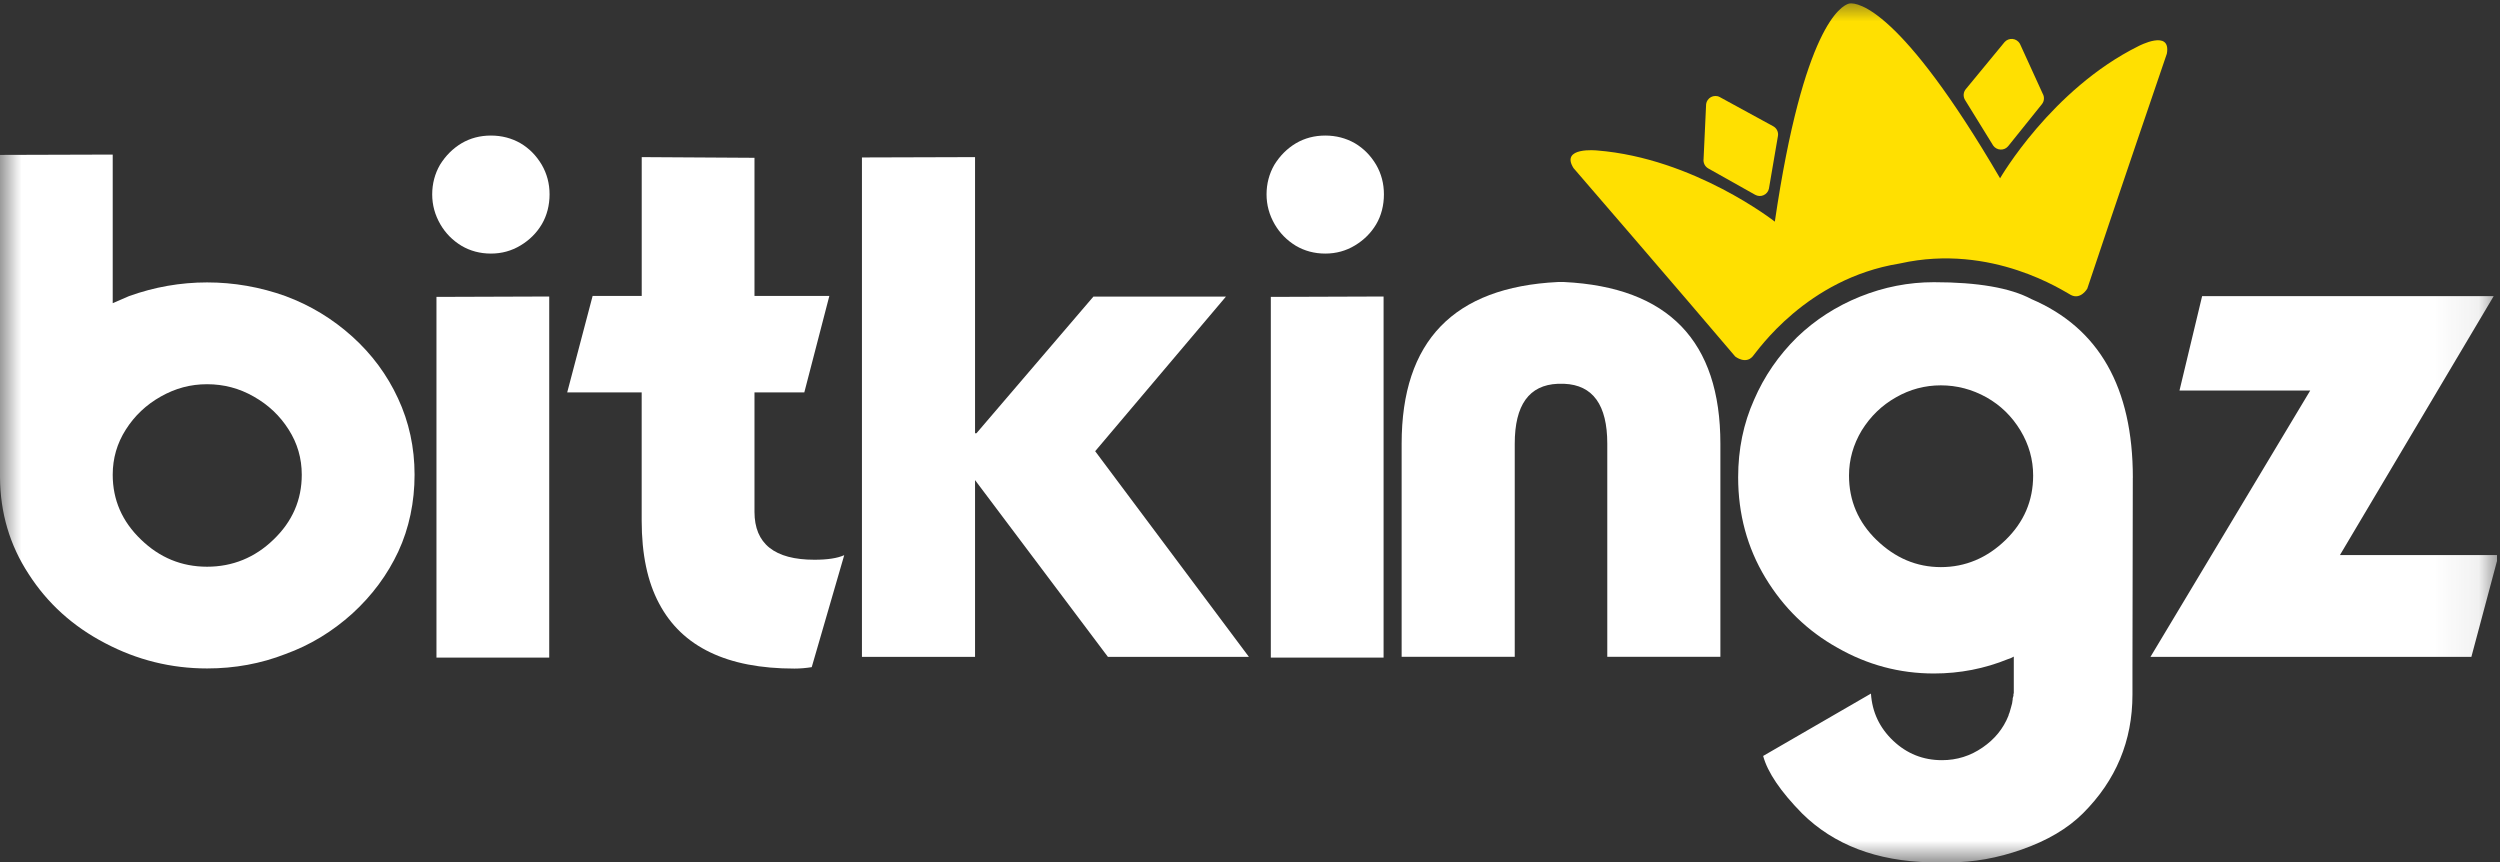
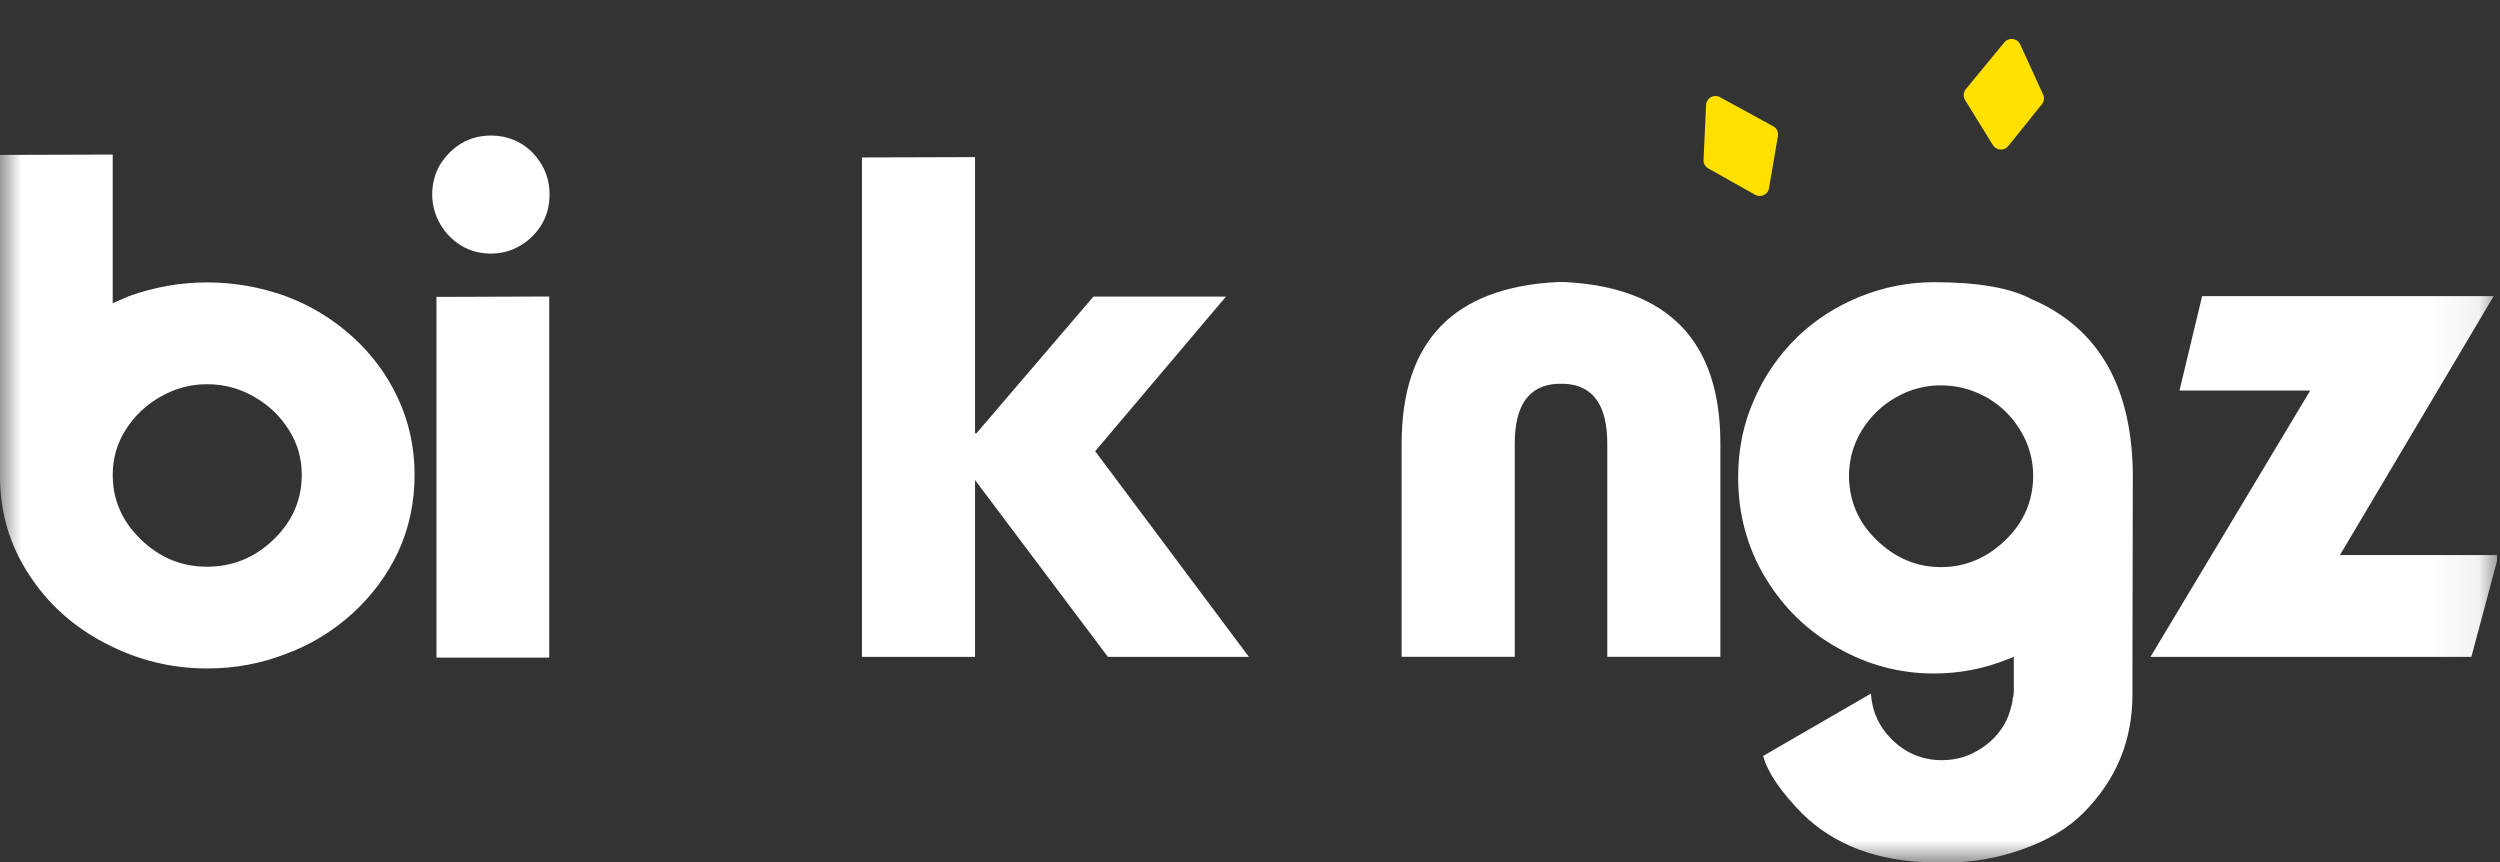
<svg xmlns="http://www.w3.org/2000/svg" width="58" height="20" viewBox="0 0 58 20" fill="none">
  <rect x="0" y="0" width="58" height="20" fill="#333333" stroke="none" />
  <g clip-path="url(#clip0_667_2)">
    <mask id="mask0_667_2" style="mask-type:luminance" maskUnits="userSpaceOnUse" x="0" y="0" width="58" height="20">
      <path d="M57.931 0H0V20H57.931V0Z" fill="white" />
    </mask>
    <g mask="url(#mask0_667_2)">
      <path d="M0 3.594L2.615 3.586V7.034L2.804 6.952L2.993 6.87C3.583 6.658 4.187 6.552 4.805 6.552C5.423 6.552 6.035 6.658 6.625 6.87C7.199 7.083 7.716 7.396 8.175 7.81C8.628 8.219 8.981 8.696 9.233 9.24C9.49 9.791 9.618 10.382 9.618 11.014C9.618 11.645 9.492 12.255 9.241 12.795C8.989 13.335 8.634 13.814 8.175 14.234C7.711 14.653 7.194 14.967 6.625 15.173C6.051 15.397 5.445 15.508 4.805 15.508C3.969 15.508 3.179 15.312 2.436 14.92C1.693 14.533 1.102 13.999 0.665 13.318C0.227 12.649 0.005 11.9 0 11.071V3.594ZM3.271 12.518C3.703 12.937 4.214 13.148 4.804 13.148C5.394 13.148 5.914 12.937 6.346 12.518C6.783 12.099 7.001 11.598 7.001 11.014C7.001 10.633 6.9 10.285 6.698 9.968C6.496 9.647 6.225 9.391 5.886 9.2C5.553 9.009 5.192 8.914 4.804 8.914C4.416 8.914 4.069 9.009 3.73 9.2C3.391 9.391 3.121 9.647 2.918 9.968C2.716 10.285 2.615 10.633 2.615 11.014C2.615 11.598 2.834 12.099 3.271 12.518Z" fill="white" />
      <path d="M12.569 5.204C12.449 5.406 12.285 5.569 12.077 5.694C11.869 5.82 11.64 5.883 11.389 5.883C11.138 5.883 10.91 5.822 10.708 5.703C10.5 5.577 10.336 5.411 10.216 5.204C10.09 4.986 10.027 4.755 10.027 4.509C10.027 4.264 10.088 4.03 10.208 3.823C10.339 3.611 10.506 3.445 10.708 3.324C10.91 3.205 11.137 3.145 11.389 3.145C11.641 3.145 11.87 3.205 12.077 3.324C12.28 3.444 12.443 3.611 12.569 3.823C12.689 4.031 12.75 4.259 12.75 4.509C12.75 4.76 12.689 5.002 12.569 5.204ZM12.742 6.879V15.256H10.126V6.888L12.742 6.879Z" fill="white" />
-       <path d="M14.889 9.104H13.159L13.749 6.865H14.888V3.645L17.504 3.661V6.865H19.241L18.66 9.104H17.504V11.875C17.504 12.615 17.968 12.986 18.897 12.986C19.198 12.986 19.427 12.951 19.586 12.88L18.832 15.478C18.695 15.5 18.561 15.511 18.43 15.511C17.648 15.511 16.997 15.385 16.478 15.135C15.954 14.885 15.557 14.506 15.29 13.999C15.022 13.498 14.887 12.858 14.887 12.079V9.104H14.889Z" fill="white" />
      <path d="M19.997 15.241V3.653L22.621 3.645V10.051H22.654L25.367 6.881H28.442L25.408 10.468L28.975 15.24H25.704L22.621 11.138V15.24H19.997V15.241Z" fill="white" />
-       <path d="M31.927 5.204C31.807 5.406 31.642 5.569 31.435 5.694C31.227 5.82 30.997 5.883 30.746 5.883C30.495 5.883 30.268 5.822 30.065 5.703C29.858 5.577 29.693 5.411 29.573 5.204C29.447 4.986 29.384 4.755 29.384 4.509C29.384 4.264 29.445 4.03 29.565 3.823C29.696 3.611 29.863 3.445 30.065 3.324C30.268 3.205 30.494 3.145 30.746 3.145C30.998 3.145 31.227 3.205 31.435 3.324C31.637 3.444 31.801 3.611 31.927 3.823C32.047 4.031 32.107 4.259 32.107 4.509C32.107 4.76 32.047 5.002 31.927 5.204ZM32.099 6.879V15.256H29.483V6.888L32.099 6.879Z" fill="white" />
      <path d="M36.141 8.904C35.475 8.932 35.142 9.395 35.142 10.294V15.238H32.518V10.294C32.518 7.913 33.726 6.663 36.141 6.543H36.289C38.706 6.663 39.913 7.913 39.913 10.294V15.238H37.289V10.294C37.289 9.395 36.956 8.932 36.289 8.904H36.141Z" fill="white" />
      <path d="M49.481 11.081L49.473 15.51V16.115C49.473 17.189 49.09 18.106 48.325 18.869C47.97 19.223 47.494 19.503 46.899 19.711C46.342 19.907 45.789 20.006 45.242 20.006H44.783C43.537 19.978 42.545 19.6 41.807 18.87C41.31 18.364 41.008 17.919 40.905 17.538L43.406 16.091C43.434 16.521 43.606 16.886 43.923 17.186C44.24 17.486 44.617 17.636 45.054 17.636C45.399 17.636 45.713 17.538 45.997 17.341C46.276 17.15 46.476 16.905 46.596 16.605L46.604 16.573L46.621 16.532C46.632 16.493 46.643 16.456 46.654 16.417C46.676 16.352 46.689 16.287 46.695 16.221V16.197L46.703 16.173L46.712 16.14V16.091H46.72V15.233L46.655 15.266L46.589 15.29C46.043 15.513 45.468 15.625 44.867 15.625C44.069 15.625 43.323 15.425 42.629 15.028C41.934 14.641 41.377 14.099 40.956 13.402C40.536 12.705 40.325 11.928 40.325 11.073C40.325 10.425 40.448 9.826 40.694 9.276C40.929 8.731 41.262 8.246 41.694 7.821C42.114 7.418 42.601 7.105 43.153 6.882C43.71 6.658 44.281 6.547 44.866 6.547C45.883 6.547 46.637 6.677 47.129 6.939C48.697 7.61 49.482 8.99 49.482 11.082L49.481 11.081ZM43.537 12.528C43.969 12.947 44.467 13.157 45.029 13.157C45.592 13.157 46.098 12.947 46.529 12.528C46.956 12.113 47.169 11.616 47.169 11.032C47.169 10.662 47.071 10.313 46.874 9.986C46.676 9.659 46.414 9.403 46.086 9.218C45.753 9.033 45.4 8.94 45.028 8.94C44.656 8.94 44.31 9.033 43.987 9.218C43.659 9.403 43.395 9.659 43.192 9.986C42.996 10.313 42.897 10.662 42.897 11.032C42.897 11.616 43.11 12.113 43.536 12.528H43.537Z" fill="white" />
      <path d="M54.286 12.878H57.967L57.336 15.239H49.891L53.597 9.061H50.564L51.089 6.871H57.853L54.286 12.878H54.286Z" fill="white" />
      <path d="M39.582 2.415L39.523 3.686C39.517 3.73 39.524 3.774 39.543 3.814C39.563 3.853 39.593 3.886 39.632 3.908L40.718 4.518C40.748 4.535 40.781 4.545 40.815 4.547C40.849 4.549 40.883 4.543 40.914 4.529C40.945 4.515 40.973 4.495 40.995 4.468C41.017 4.441 41.032 4.411 41.039 4.377L41.246 3.168C41.257 3.119 41.252 3.07 41.23 3.025C41.209 2.981 41.173 2.945 41.129 2.924L39.893 2.249C39.862 2.233 39.828 2.226 39.794 2.227C39.759 2.227 39.726 2.236 39.695 2.252C39.665 2.269 39.638 2.292 39.619 2.32C39.599 2.348 39.586 2.381 39.582 2.415Z" fill="#FFE001" />
      <path d="M46.861 1.013L47.391 2.174C47.413 2.211 47.422 2.254 47.419 2.298C47.416 2.341 47.4 2.382 47.373 2.416L46.593 3.387C46.572 3.414 46.545 3.435 46.514 3.45C46.482 3.465 46.449 3.471 46.414 3.47C46.38 3.469 46.346 3.46 46.316 3.443C46.286 3.427 46.26 3.404 46.241 3.376L45.596 2.331C45.568 2.29 45.554 2.241 45.557 2.192C45.56 2.143 45.58 2.096 45.613 2.06L46.508 0.974C46.531 0.949 46.56 0.929 46.592 0.917C46.624 0.904 46.66 0.9 46.693 0.904C46.727 0.907 46.76 0.919 46.789 0.938C46.818 0.957 46.842 0.982 46.86 1.012L46.861 1.013Z" fill="#FFE001" />
-       <path d="M49.609 1.072C47.589 2.076 46.402 4.136 46.402 4.136C44.083 0.168 43.093 0.061 42.915 0.08L42.894 0.084C42.721 0.132 41.843 0.6 41.176 5.142C41.176 5.142 39.303 3.671 37.054 3.491C37.054 3.491 36.192 3.4 36.505 3.899C36.505 3.899 39.007 6.797 40.257 8.271C40.257 8.271 40.495 8.46 40.662 8.269C40.776 8.139 41.909 6.466 44.064 6.115L44.085 6.111C46.217 5.636 47.893 6.767 48.047 6.845C48.275 6.96 48.425 6.696 48.425 6.696C49.034 4.864 50.271 1.245 50.271 1.245C50.374 0.666 49.609 1.072 49.609 1.072Z" fill="#FFE001" />
    </g>
  </g>
  <defs>
    <clipPath id="clip0_667_2">
      <rect width="57.931" height="20" fill="white" />
    </clipPath>
  </defs>
</svg>